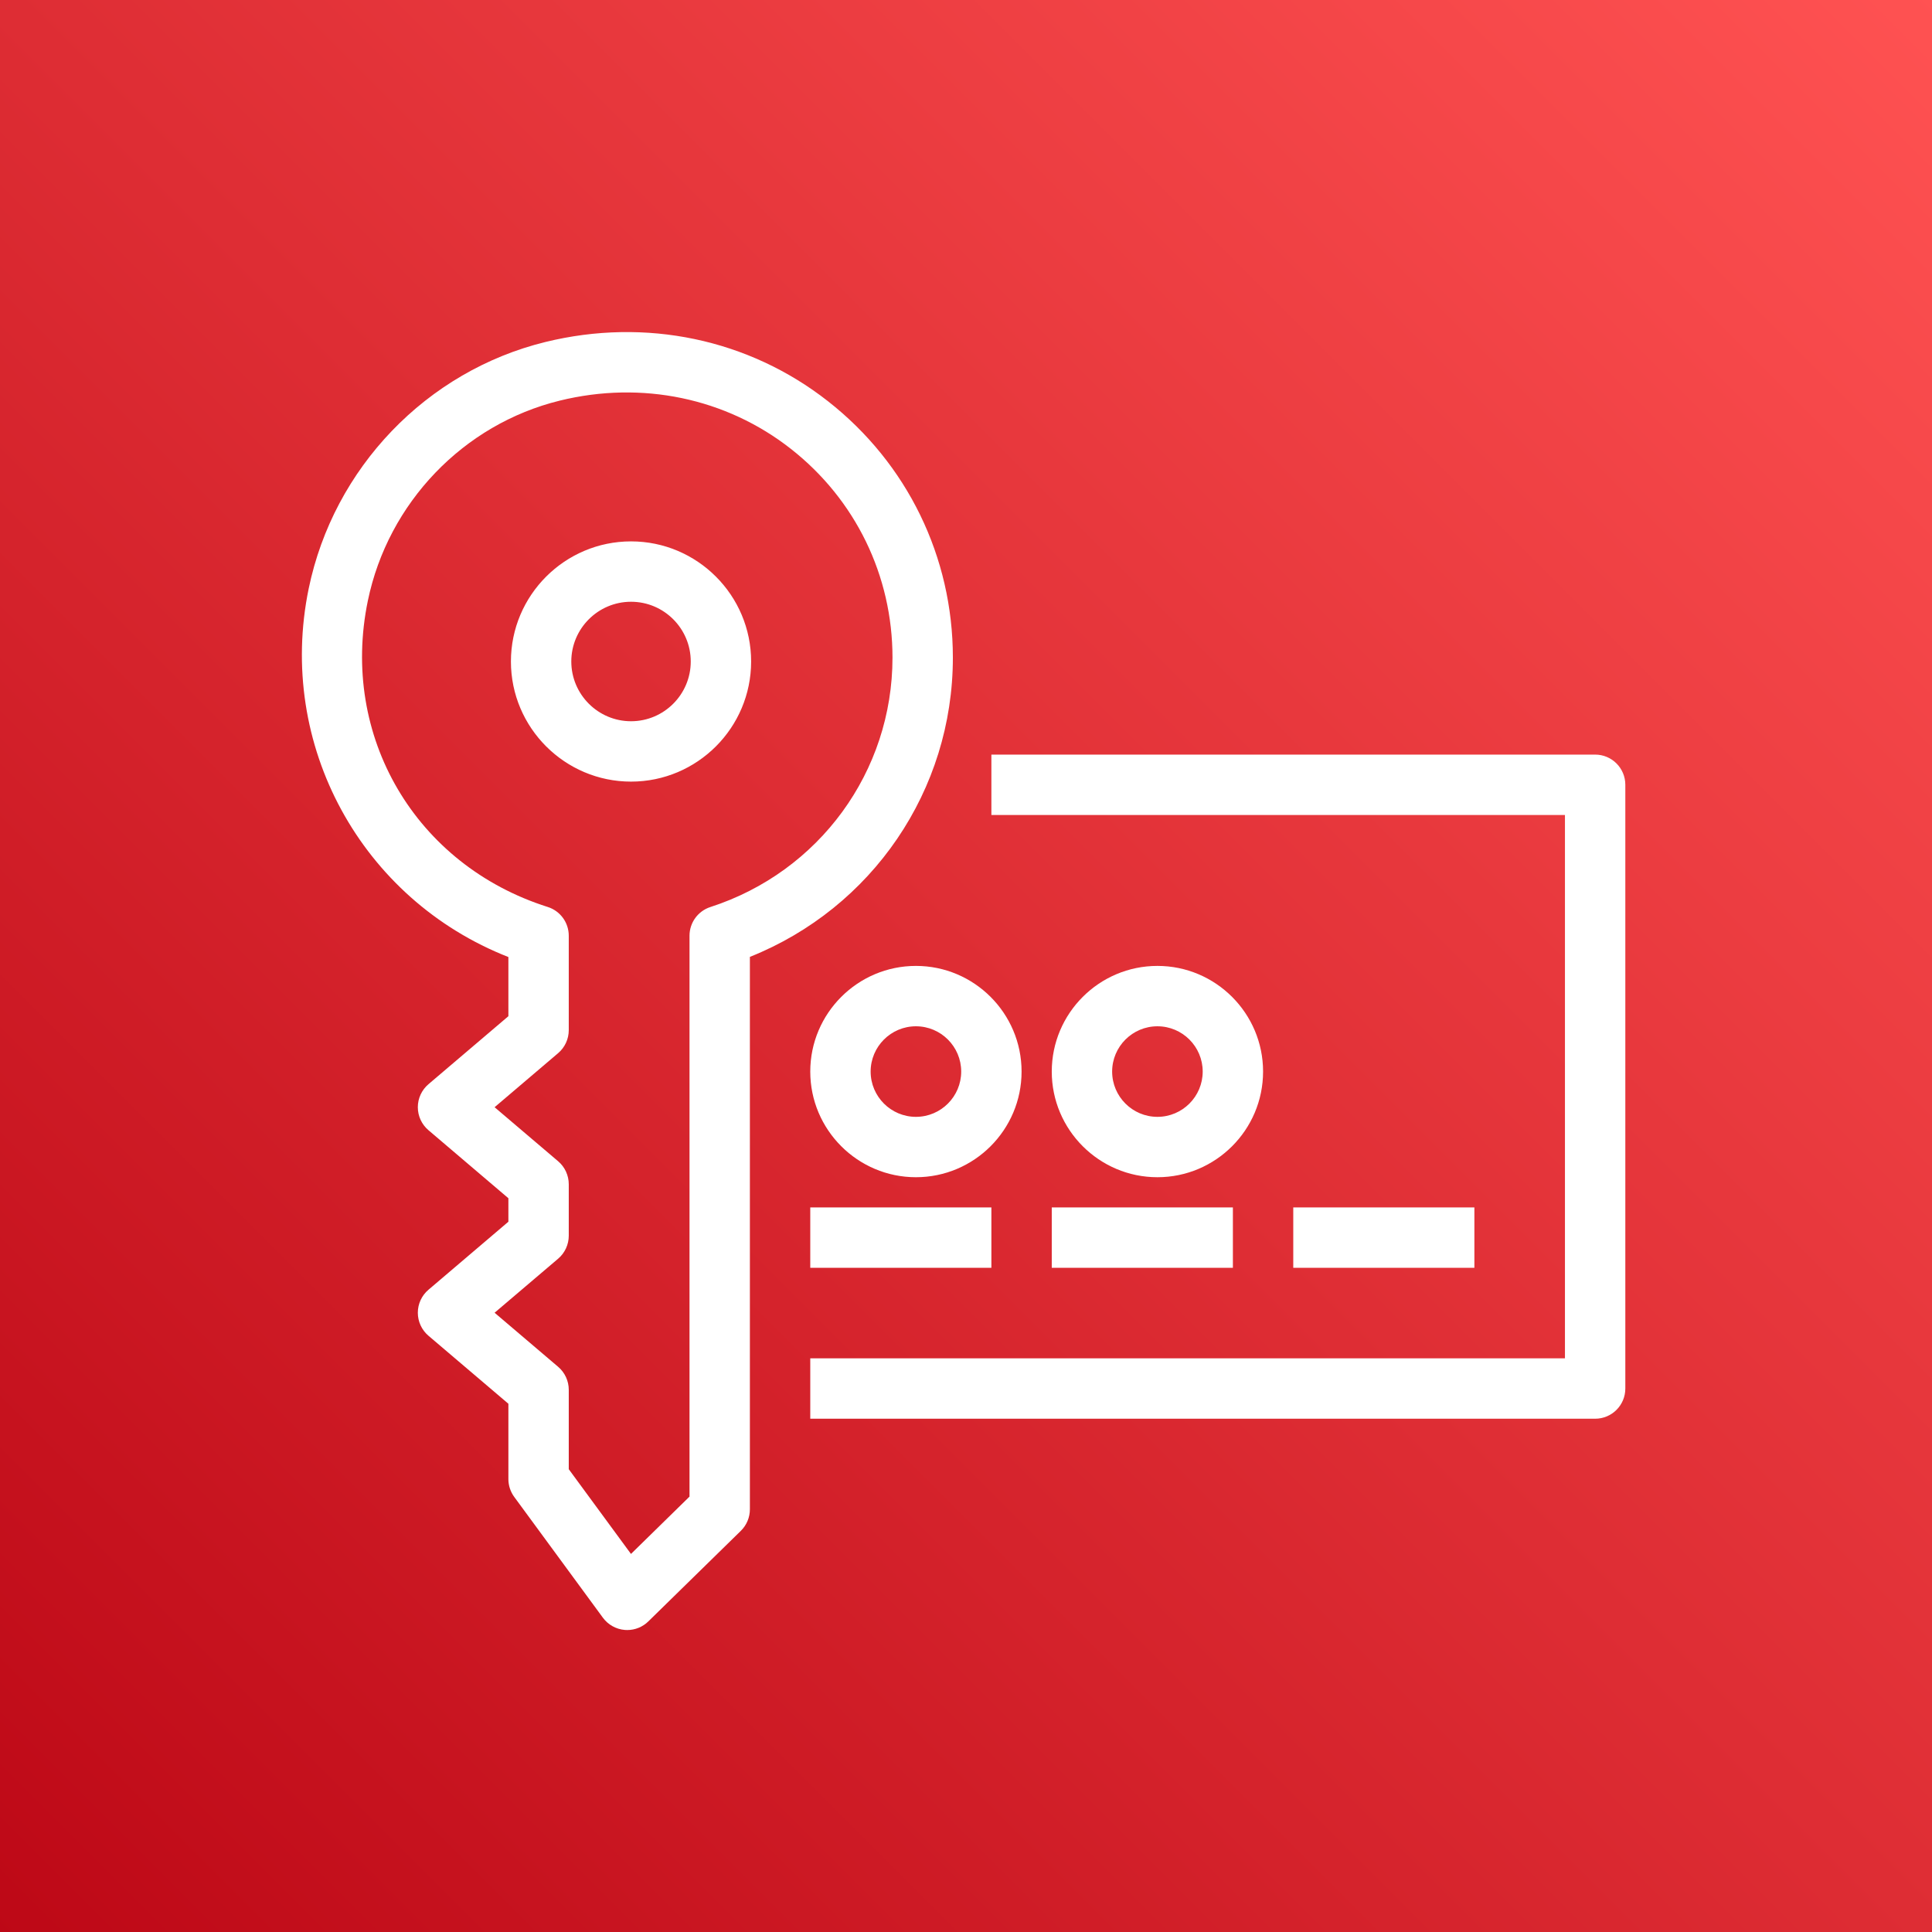
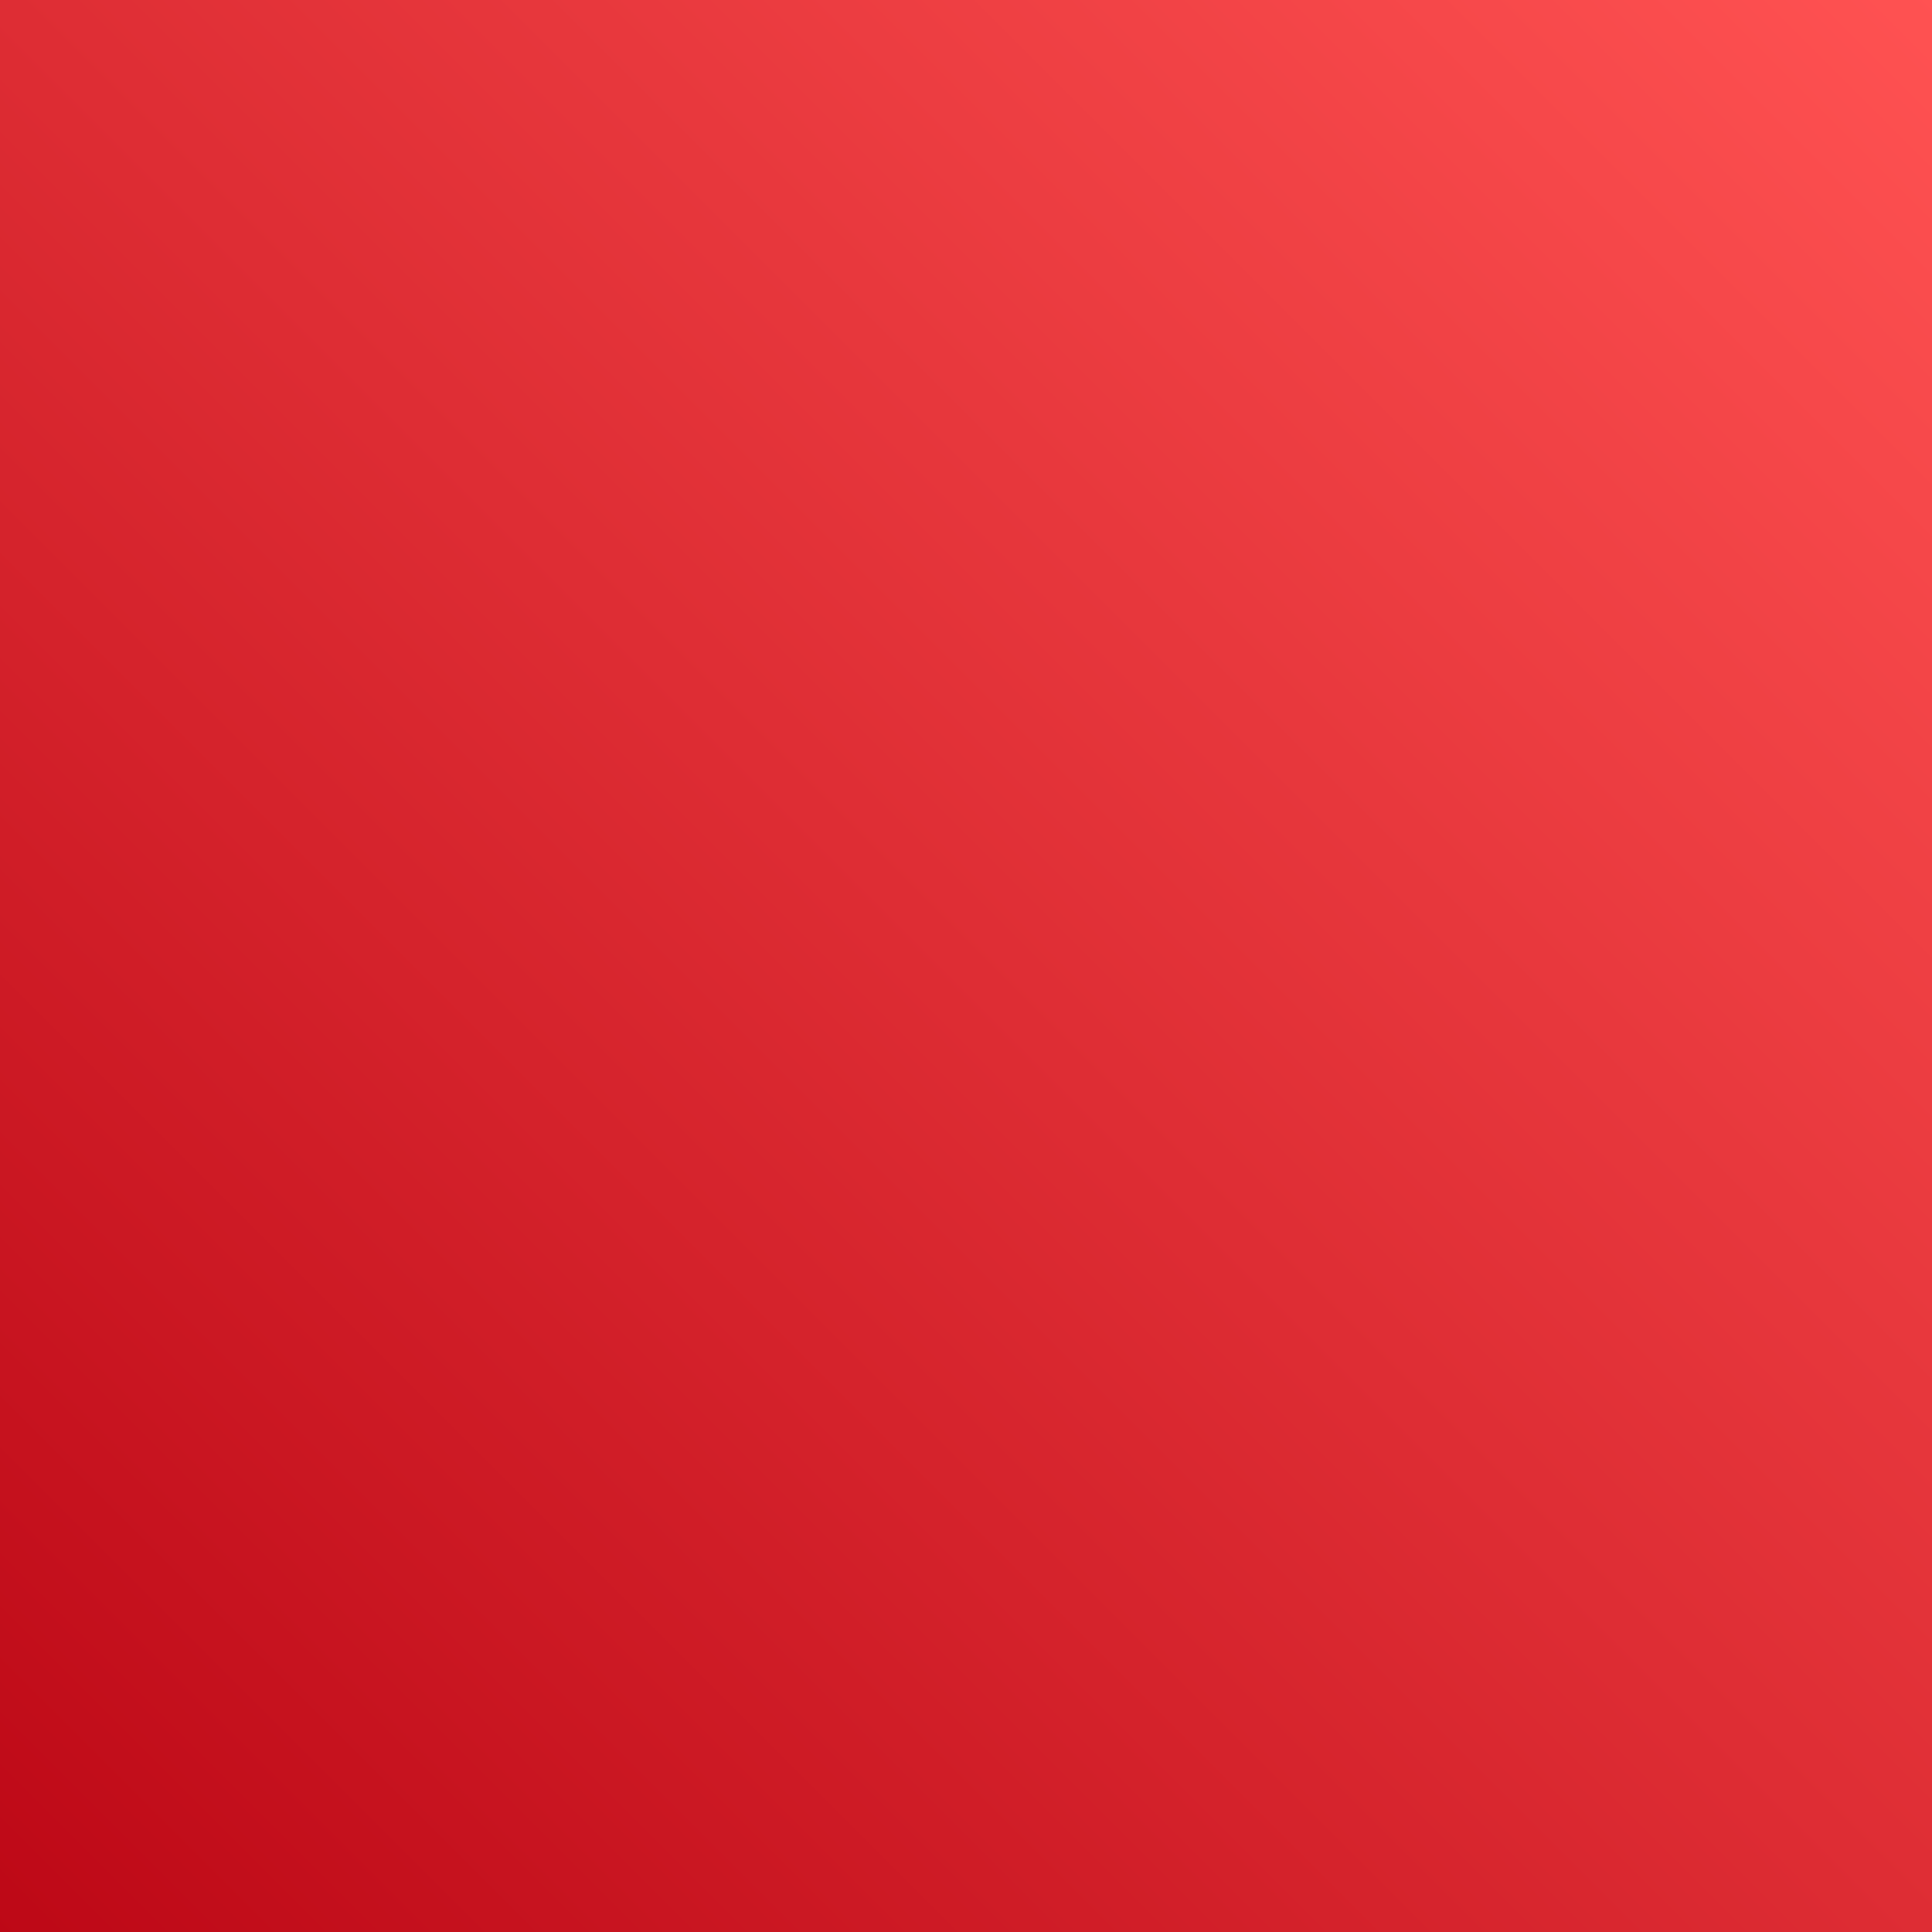
<svg xmlns="http://www.w3.org/2000/svg" width="64px" height="64px" viewBox="0 0 64 64" version="1.1">
  <rect x="0" y="0" width="64" height="64" fill="#333333" stroke="none" />
  <title>Icon-Architecture/48/Arch_AWS-Key-Management-Services_48</title>
  <desc>Created with Sketch.</desc>
  <defs>
    <linearGradient x1="0%" y1="100%" x2="100%" y2="0%" id="linearGradient-1">
      <stop stop-color="#BD0816" offset="0%" />
      <stop stop-color="#FF5252" offset="100%" />
    </linearGradient>
  </defs>
  <g id="Icon-Architecture/48/Arch_AWS-Key-Management-Services_48" stroke="none" stroke-width="1" fill="none" fill-rule="evenodd">
    <g id="Icon-Architecture-BG/48/Security-Identity-Compliance" fill="url(#linearGradient-1)">
      <rect id="Rectangle" x="0" y="0" width="64" height="64" />
    </g>
-     <path d="M42.841,41.997 L48.841,41.997 L48.841,39.997 L42.841,39.997 L42.841,41.997 Z M34.841,41.997 L40.841,41.997 L40.841,39.997 L34.841,39.997 L34.841,41.997 Z M26.841,41.997 L32.841,41.997 L32.841,39.997 L26.841,39.997 L26.841,41.997 Z M36.841,35.497 C36.841,34.67 37.514,33.997 38.341,33.997 C39.169,33.997 39.841,34.67 39.841,35.497 C39.841,36.324 39.169,36.997 38.341,36.997 C37.514,36.997 36.841,36.324 36.841,35.497 L36.841,35.497 Z M41.841,35.497 C41.841,33.567 40.271,31.997 38.341,31.997 C36.412,31.997 34.841,33.567 34.841,35.497 C34.841,37.427 36.412,38.997 38.341,38.997 C40.271,38.997 41.841,37.427 41.841,35.497 L41.841,35.497 Z M30.341,36.997 C29.514,36.997 28.841,36.324 28.841,35.497 C28.841,34.67 29.514,33.997 30.341,33.997 C31.169,33.997 31.841,34.67 31.841,35.497 C31.841,36.324 31.169,36.997 30.341,36.997 L30.341,36.997 Z M30.341,31.997 C28.412,31.997 26.841,33.567 26.841,35.497 C26.841,37.427 28.412,38.997 30.341,38.997 C32.271,38.997 33.841,37.427 33.841,35.497 C33.841,33.567 32.271,31.997 30.341,31.997 L30.341,31.997 Z M53.841,25.997 L53.841,45.997 C53.841,46.549 53.394,46.997 52.841,46.997 L26.841,46.997 L26.841,44.997 L51.841,44.997 L51.841,26.997 L32.841,26.997 L32.841,24.997 L52.841,24.997 C53.394,24.997 53.841,25.445 53.841,25.997 L53.841,25.997 Z M20.904,23.892 C19.813,23.892 18.925,23.004 18.925,21.913 C18.925,20.822 19.813,19.934 20.904,19.934 C21.995,19.934 22.882,20.822 22.882,21.913 C22.882,23.004 21.995,23.892 20.904,23.892 L20.904,23.892 Z M20.904,17.934 C18.711,17.934 16.925,19.719 16.925,21.913 C16.925,24.107 18.711,25.892 20.904,25.892 C23.097,25.892 24.882,24.107 24.882,21.913 C24.882,19.719 23.097,17.934 20.904,17.934 L20.904,17.934 Z M23.534,30.046 C23.121,30.179 22.841,30.563 22.841,30.997 L22.841,49.577 L20.902,51.476 L18.841,48.669 L18.841,46.039 C18.841,45.747 18.713,45.468 18.49,45.278 L16.384,43.486 L18.49,41.695 C18.713,41.505 18.841,41.226 18.841,40.933 L18.841,39.231 C18.841,38.938 18.713,38.659 18.49,38.469 L16.384,36.678 L18.49,34.886 C18.713,34.696 18.841,34.417 18.841,34.124 L18.841,30.997 C18.841,30.561 18.559,30.175 18.143,30.044 C13.763,28.656 11.257,24.391 12.185,19.902 C12.856,16.656 15.351,14.054 18.544,13.271 C21.262,12.603 24.053,13.186 26.196,14.867 C28.338,16.546 29.565,19.068 29.565,21.784 C29.565,25.558 27.141,28.878 23.534,30.046 L23.534,30.046 Z M31.565,21.784 C31.565,18.45 30.058,15.354 27.43,13.293 C24.802,11.231 21.391,10.514 18.067,11.329 C14.13,12.294 11.052,15.5 10.226,19.497 C9.156,24.678 11.976,29.795 16.841,31.703 L16.841,33.663 L14.193,35.916 C13.97,36.106 13.841,36.385 13.841,36.678 C13.841,36.971 13.97,37.249 14.193,37.439 L16.841,39.693 L16.841,40.471 L14.193,42.725 C13.97,42.914 13.841,43.193 13.841,43.486 C13.841,43.779 13.97,44.058 14.193,44.248 L16.841,46.501 L16.841,48.997 C16.841,49.21 16.91,49.417 17.036,49.589 L19.972,53.589 C20.143,53.822 20.408,53.97 20.697,53.994 C20.724,53.996 20.751,53.997 20.778,53.997 C21.039,53.997 21.29,53.895 21.477,53.711 L24.541,50.711 C24.733,50.523 24.841,50.266 24.841,49.997 L24.841,31.698 C28.892,30.079 31.565,26.182 31.565,21.784 L31.565,21.784 Z" id="AWS-Key-Management-Services_Icon_48_Squid" fill="#FFFFFF" />
  </g>
</svg>